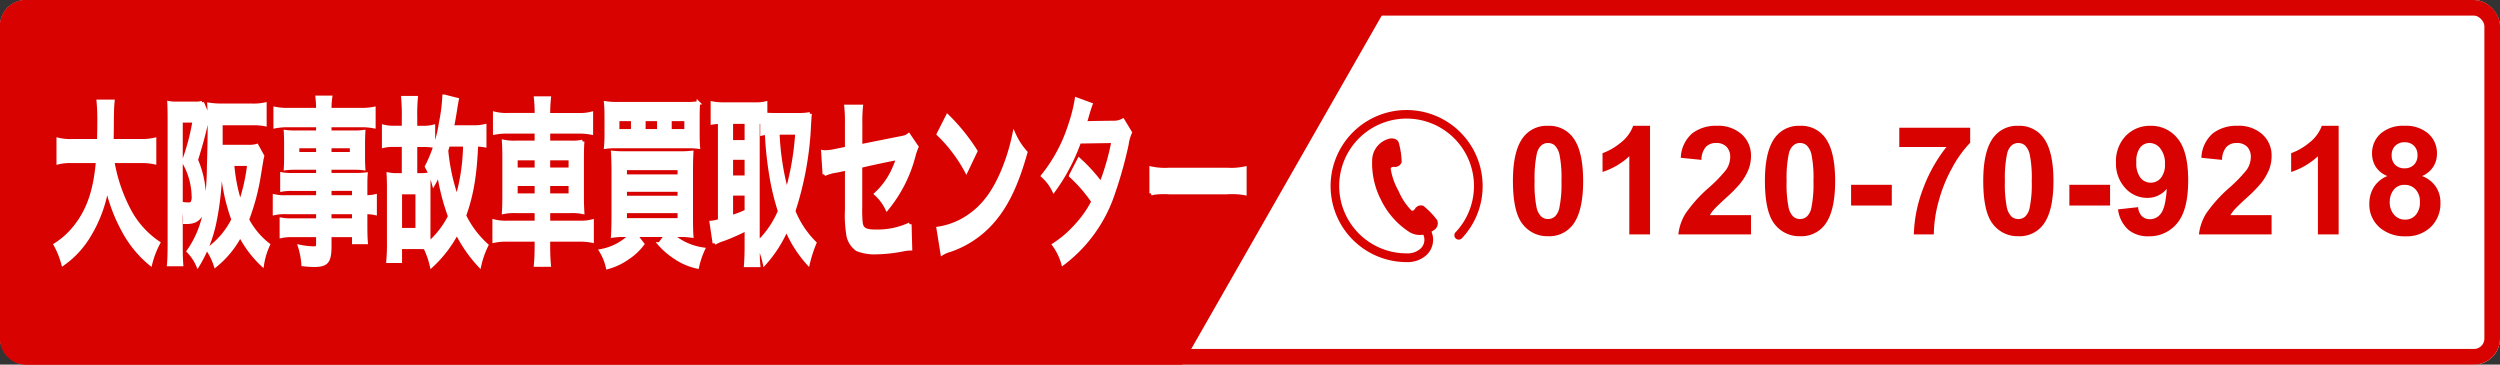
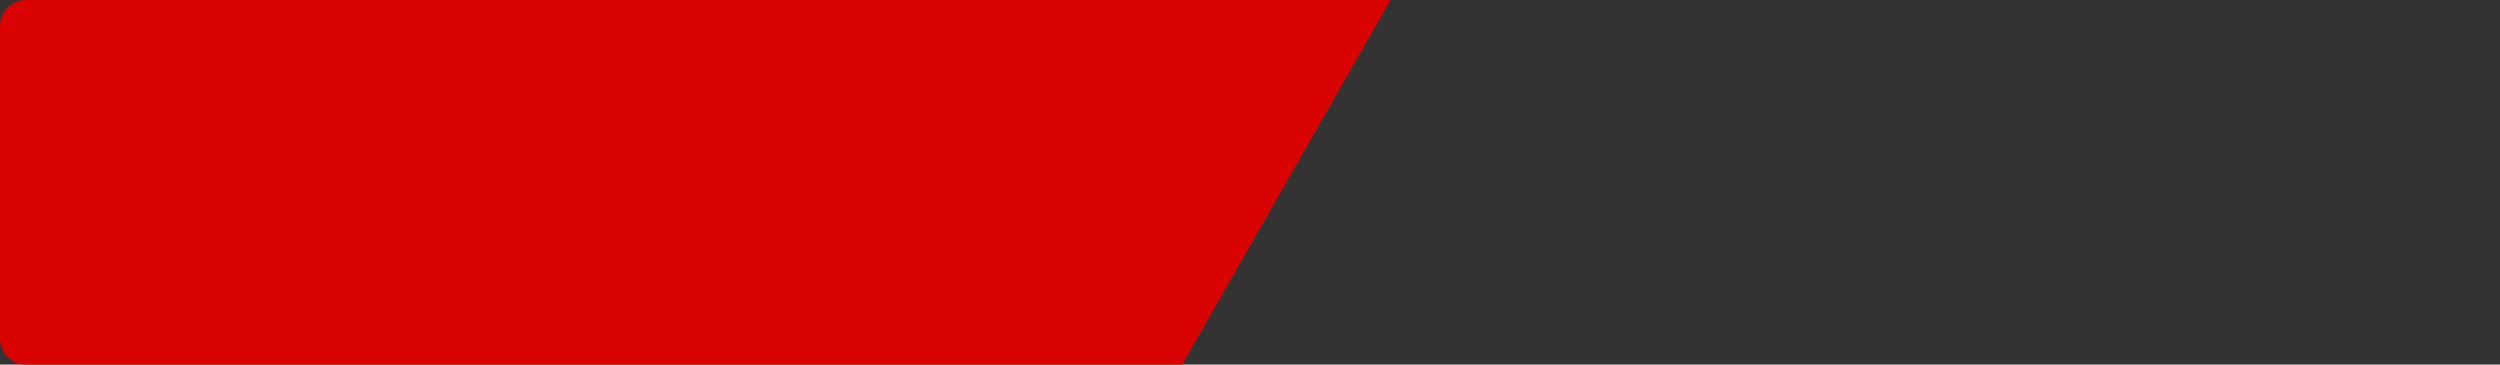
<svg xmlns="http://www.w3.org/2000/svg" width="480" height="70" viewBox="0 0 480 70">
  <rect x="0" y="0" width="480" height="70" fill="#333333" stroke="none" />
  <g id="グループ_1507" data-name="グループ 1507" transform="translate(-8723 333)">
    <g id="長方形_336" data-name="長方形 336" transform="translate(8723 -333)" fill="#fff" stroke="#d80300" stroke-width="3">
-       <rect width="480" height="70" rx="5" stroke="none" />
-       <rect x="1.5" y="1.5" width="477" height="67" rx="3.5" fill="none" />
-     </g>
+       </g>
    <path id="パス_9552" data-name="パス 9552" d="M-33,0H229L189,70H-33a5,5,0,0,1-5-5V5A5,5,0,0,1-33,0Z" transform="translate(8761 -333)" fill="#d80300" />
    <g id="グループ_1506" data-name="グループ 1506" transform="translate(8978.475 -314)">
-       <path id="パス_9554" data-name="パス 9554" d="M7.958-20.844a5.672,5.672,0,0,1,4.715,2.152Q14.7-16.143,14.7-10.238T12.659-1.77A5.663,5.663,0,0,1,7.958.354,5.941,5.941,0,0,1,3.073-1.975Q1.218-4.3,1.218-10.28q0-5.862,2.039-8.439A5.663,5.663,0,0,1,7.958-20.844Zm0,3.3a1.988,1.988,0,0,0-1.289.46,3.089,3.089,0,0,0-.878,1.65,22.754,22.754,0,0,0-.411,5.2,22.586,22.586,0,0,0,.368,5.02A3.529,3.529,0,0,0,6.677-3.4a1.979,1.979,0,0,0,1.281.453,1.988,1.988,0,0,0,1.289-.46,3.089,3.089,0,0,0,.878-1.65,22.553,22.553,0,0,0,.411-5.183,22.586,22.586,0,0,0-.368-5.02,3.579,3.579,0,0,0-.927-1.827A1.96,1.96,0,0,0,7.958-17.544ZM27.542,0H23.563V-15a13.717,13.717,0,0,1-5.14,3.016V-15.59a11.507,11.507,0,0,0,3.384-1.933,7.345,7.345,0,0,0,2.506-3.321h3.229ZM46.927-3.7V0H32.979a9.606,9.606,0,0,1,1.359-3.972,26.431,26.431,0,0,1,4.475-4.977,28.145,28.145,0,0,0,3.3-3.4,4.378,4.378,0,0,0,.821-2.436,2.769,2.769,0,0,0-.715-2.046,2.67,2.67,0,0,0-1.975-.715,2.651,2.651,0,0,0-1.982.75,3.855,3.855,0,0,0-.85,2.492l-3.965-.4a6.5,6.5,0,0,1,2.223-4.715,7.465,7.465,0,0,1,4.673-1.43,6.753,6.753,0,0,1,4.829,1.657,5.434,5.434,0,0,1,1.756,4.121,7.173,7.173,0,0,1-.5,2.669,10.855,10.855,0,0,1-1.593,2.655,25.492,25.492,0,0,1-2.605,2.648Q40.342-5.367,39.84-4.8a6.869,6.869,0,0,0-.814,1.1Zm9.417-17.148a5.672,5.672,0,0,1,4.715,2.152q2.025,2.549,2.025,8.454T61.044-1.77a5.663,5.663,0,0,1-4.7,2.124,5.941,5.941,0,0,1-4.885-2.329Q49.6-4.3,49.6-10.28q0-5.862,2.039-8.439A5.663,5.663,0,0,1,56.343-20.844Zm0,3.3a1.988,1.988,0,0,0-1.289.46,3.089,3.089,0,0,0-.878,1.65,22.754,22.754,0,0,0-.411,5.2,22.586,22.586,0,0,0,.368,5.02,3.529,3.529,0,0,0,.927,1.82,1.979,1.979,0,0,0,1.281.453,1.988,1.988,0,0,0,1.289-.46,3.089,3.089,0,0,0,.878-1.65,22.553,22.553,0,0,0,.411-5.183,22.586,22.586,0,0,0-.368-5.02,3.579,3.579,0,0,0-.927-1.827A1.96,1.96,0,0,0,56.343-17.544Zm9.8,12.008V-9.516h7.816v3.979ZM75.4-16.78v-3.7H89.011v2.889a21.411,21.411,0,0,0-3.427,4.758,27.742,27.742,0,0,0-2.655,6.592A24.444,24.444,0,0,0,82.03,0H78.192a26.672,26.672,0,0,1,1.777-8.779,29.256,29.256,0,0,1,4.482-8Zm22.854-4.064a5.672,5.672,0,0,1,4.715,2.152Q105-16.143,105-10.238T102.958-1.77a5.663,5.663,0,0,1-4.7,2.124,5.941,5.941,0,0,1-4.885-2.329q-1.855-2.329-1.855-8.3,0-5.862,2.039-8.439A5.663,5.663,0,0,1,98.257-20.844Zm0,3.3a1.988,1.988,0,0,0-1.289.46,3.089,3.089,0,0,0-.878,1.65,22.753,22.753,0,0,0-.411,5.2,22.586,22.586,0,0,0,.368,5.02,3.529,3.529,0,0,0,.927,1.82,1.979,1.979,0,0,0,1.281.453,1.988,1.988,0,0,0,1.289-.46,3.089,3.089,0,0,0,.878-1.65,22.552,22.552,0,0,0,.411-5.183,22.586,22.586,0,0,0-.368-5.02,3.579,3.579,0,0,0-.927-1.827A1.96,1.96,0,0,0,98.257-17.544Zm9.8,12.008V-9.516h7.816v3.979ZM117.4-4.8l3.852-.425a2.787,2.787,0,0,0,.736,1.742,2.185,2.185,0,0,0,1.572.566,2.564,2.564,0,0,0,2.1-1.133q.864-1.133,1.1-4.7a4.751,4.751,0,0,1-3.752,1.742,5.608,5.608,0,0,1-4.227-1.89,6.893,6.893,0,0,1-1.777-4.921,7,7,0,0,1,1.876-5.091,6.374,6.374,0,0,1,4.779-1.933,6.432,6.432,0,0,1,5.183,2.443q2.025,2.443,2.025,8.036,0,5.692-2.11,8.213A6.825,6.825,0,0,1,123.264.368a5.811,5.811,0,0,1-3.937-1.3A6.254,6.254,0,0,1,117.4-4.8Zm9.006-8.694a4.539,4.539,0,0,0-.885-2.988,2.611,2.611,0,0,0-2.046-1.062,2.293,2.293,0,0,0-1.834.871,4.443,4.443,0,0,0-.729,2.853,4.533,4.533,0,0,0,.793,2.952,2.487,2.487,0,0,0,1.982.942,2.461,2.461,0,0,0,1.933-.906A3.957,3.957,0,0,0,126.408-13.495Zm20.476,9.8V0H132.936a9.606,9.606,0,0,1,1.359-3.972,26.431,26.431,0,0,1,4.475-4.977,28.145,28.145,0,0,0,3.3-3.4,4.378,4.378,0,0,0,.821-2.436,2.769,2.769,0,0,0-.715-2.046,2.67,2.67,0,0,0-1.975-.715,2.651,2.651,0,0,0-1.982.75,3.854,3.854,0,0,0-.85,2.492l-3.965-.4a6.5,6.5,0,0,1,2.223-4.715,7.465,7.465,0,0,1,4.673-1.43,6.753,6.753,0,0,1,4.829,1.657,5.434,5.434,0,0,1,1.756,4.121,7.173,7.173,0,0,1-.5,2.669,10.855,10.855,0,0,1-1.593,2.655,25.491,25.491,0,0,1-2.605,2.648Q140.3-5.367,139.8-4.8a6.869,6.869,0,0,0-.814,1.1ZM159.755,0h-3.979V-15a13.717,13.717,0,0,1-5.14,3.016V-15.59a11.507,11.507,0,0,0,3.384-1.933,7.345,7.345,0,0,0,2.506-3.321h3.229Zm9.36-11.2a4.641,4.641,0,0,1-2.244-1.791,4.68,4.68,0,0,1-.7-2.5,5.025,5.025,0,0,1,1.621-3.837,6.5,6.5,0,0,1,4.609-1.515,6.508,6.508,0,0,1,4.595,1.515,5,5,0,0,1,1.635,3.837,4.526,4.526,0,0,1-.75,2.57,4.75,4.75,0,0,1-2.11,1.72A5.561,5.561,0,0,1,178.4-9.176a5.359,5.359,0,0,1,.9,3.073,6.256,6.256,0,0,1-1.834,4.673,6.666,6.666,0,0,1-4.878,1.8,7.374,7.374,0,0,1-4.715-1.487,5.8,5.8,0,0,1-2.223-4.814,5.955,5.955,0,0,1,.835-3.094A5.381,5.381,0,0,1,169.115-11.2Zm.821-4.007a2.492,2.492,0,0,0,.673,1.855,2.435,2.435,0,0,0,1.791.666,2.464,2.464,0,0,0,1.813-.673,2.5,2.5,0,0,0,.68-1.862,2.421,2.421,0,0,0-.673-1.791,2.4,2.4,0,0,0-1.777-.673,2.468,2.468,0,0,0-1.827.68A2.431,2.431,0,0,0,169.936-15.208Zm-.368,8.893a3.655,3.655,0,0,0,.843,2.563,2.733,2.733,0,0,0,2.1.92,2.641,2.641,0,0,0,2.039-.885,3.666,3.666,0,0,0,.807-2.556,3.308,3.308,0,0,0-.821-2.344,2.717,2.717,0,0,0-2.082-.885A2.489,2.489,0,0,0,170.283-8.5,3.686,3.686,0,0,0,169.568-6.315Z" transform="translate(33.789 26)" fill="#d80300" />
      <g id="電話番号のアイコン" transform="translate(0 2.128)">
-         <path id="パス_1266" data-name="パス 1266" d="M14.6,0a14.6,14.6,0,0,0,0,29.2h.036a5.4,5.4,0,0,0,3.7-1.288A4.056,4.056,0,0,0,19.686,24.9a4.012,4.012,0,0,0-.315-1.541,6.15,6.15,0,0,0,.644-.424,1.532,1.532,0,0,0,.439-1.813,15.531,15.531,0,0,0-2.632-2.72,1.314,1.314,0,0,0-1.6.537c-.372.545-.666.381-.666.381a12.171,12.171,0,0,1-2.516-3.8,12.139,12.139,0,0,1-1.5-4.3s.048-.333.706-.3a1.313,1.313,0,0,0,1.4-.95,15.49,15.49,0,0,0-.57-3.741c-.3-.828-1.429-.835-1.707-.749A4.331,4.331,0,0,0,8,9.256,15.29,15.29,0,0,0,9.653,17.2a15.284,15.284,0,0,0,5.32,6.125,3.861,3.861,0,0,0,2.822.608,2.331,2.331,0,0,1-.588,2.734,3.731,3.731,0,0,1-2.577.853H14.6a12.938,12.938,0,1,1,9.391-4.049.838.838,0,0,0,1.219,1.151A14.6,14.6,0,0,0,14.6,0Z" transform="translate(0 -0.002)" fill="#d80300" />
-       </g>
+         </g>
    </g>
-     <path id="パス_9553" data-name="パス 9553" d="M17.242-8.818a11.394,11.394,0,0,1,2.62.243v-4.407a10.665,10.665,0,0,1-2.641.243H11.666c.021-1.284.042-2.082.042-3.5.021-2.325.042-2.845.147-4.06H9.088c.084.972.147,2.013.147,3.47,0,1.8-.021,2.36-.063,4.095H4.036a10.128,10.128,0,0,1-2.641-.243v4.407a9.743,9.743,0,0,1,2.62-.243H8.962c-.5,5.9-1.907,9.786-4.716,13.082a14.741,14.741,0,0,1-3.4,2.95,16.252,16.252,0,0,1,1.467,3.644A17.713,17.713,0,0,0,7.327,5.41a25.957,25.957,0,0,0,3.417-9.3,31.934,31.934,0,0,0,3.165,8.4,21.165,21.165,0,0,0,5.177,6.35,17.379,17.379,0,0,1,1.53-3.991A17.257,17.257,0,0,1,14.831.274a31.4,31.4,0,0,1-3.018-9.092ZM39.5-11.8a5.086,5.086,0,0,1-1.7.174h-5.2V-16.07h6.163a10.714,10.714,0,0,1,2.285.174v-3.852a10.811,10.811,0,0,1-2.348.208h-5.89a17.478,17.478,0,0,1-2.473-.174c.063,1.076.084,2.394.084,4.233,0,2.082-.063,5.136-.147,7.738A52.241,52.241,0,0,1,29.525.933a18.894,18.894,0,0,1-3.144,7.53,8.971,8.971,0,0,1,1.8,2.672,26.033,26.033,0,0,0,3.144-7.877A54.65,54.65,0,0,0,32.522-8.262h.314A36.375,36.375,0,0,0,34.975,2.391a15.574,15.574,0,0,1-4.884,5.726,11.781,11.781,0,0,1,1.488,3.054,18.555,18.555,0,0,0,4.737-5.795A21.193,21.193,0,0,0,40.55,11,14.242,14.242,0,0,1,41.7,7.214a14.737,14.737,0,0,1-4.025-4.823,42.894,42.894,0,0,0,2.285-8.64c.461-2.811.461-2.88.629-3.574ZM38.014-8.262A36,36,0,0,1,36.316-.7a32.445,32.445,0,0,1-1.488-7.565ZM22.733,7.006c0,1.77-.042,3.019-.126,3.991h2.431c-.084-1.145-.1-2.186-.1-3.574V-16.59h2.578a42.075,42.075,0,0,1-2.075,7.842,13.109,13.109,0,0,1,1.572,3.956,13.593,13.593,0,0,1,.335,2.741,2.18,2.18,0,0,1-.293,1.319,1.227,1.227,0,0,1-.776.174,6.326,6.326,0,0,1-1.027-.1,10.683,10.683,0,0,1,.44,3.539h.419c2.306,0,3.291-1.457,3.291-4.858a18.77,18.77,0,0,0-1.53-7.079c.922-3.019,1.383-4.685,1.824-6.662.084-.382.126-.659.147-.729a2.261,2.261,0,0,0,.063-.278,6.6,6.6,0,0,1,.21-.729l-1.09-2.6a4.834,4.834,0,0,1-1.4.139H24.033a7.388,7.388,0,0,1-1.362-.1c.042.937.063,2.082.063,3.331ZM51.24-1.947H45.183a8.771,8.771,0,0,1-2.264-.174v3.3A9.153,9.153,0,0,1,45.225,1H51.24V2.495h-5.01a9.265,9.265,0,0,1-1.991-.139V5.583a8.714,8.714,0,0,1,2.075-.174H51.24V7.075c0,.625-.168.8-.817.8a14.555,14.555,0,0,1-2.662-.312A14.911,14.911,0,0,1,48.411,11c.671.069,1.509.139,2.012.139,2.557,0,3.081-.659,3.081-3.782V5.41h4.632V6.763h2.348c-.084-1.006-.1-1.943-.1-3.748V1a7.615,7.615,0,0,1,1.824.174v-3.3a7.245,7.245,0,0,1-1.824.174V-3.161c0-1.8,0-2.29.063-3.158a16.13,16.13,0,0,1-2.243.1H53.5V-7.534h4.821A11.359,11.359,0,0,1,60-7.43c-.042-.763-.063-1.284-.063-2.325v-2.29c0-1.076.021-1.666.063-2.429a11.811,11.811,0,0,1-1.761.1H53.5v-1.319H59.52a12.319,12.319,0,0,1,2.452.208v-3.435a11.984,11.984,0,0,1-2.578.208H53.5a16.011,16.011,0,0,1,.147-2.36H51.115a21.026,21.026,0,0,1,.126,2.36H45.623a11.851,11.851,0,0,1-2.578-.208v3.435a12.319,12.319,0,0,1,2.452-.208H51.24v1.319H46.818a12.527,12.527,0,0,1-1.782-.1c.042.833.063,1.457.063,2.429v2.29c0,.868-.021,1.6-.063,2.325a12.007,12.007,0,0,1,1.761-.1H51.24v1.319H46.315a9.545,9.545,0,0,1-1.97-.139v3.019a10.586,10.586,0,0,1,1.928-.139H51.24Zm2.264,0V-3.474h4.632v1.527ZM53.5,1h4.632V2.495H53.5ZM51.24-11.663v1.423h-3.92v-1.423Zm2.264,0h4.213v1.423H53.5ZM72.5-3.578c0-1.145.021-1.909.063-2.741a7.928,7.928,0,0,1-1.719.139h-.88v-5.726h1.53a12.372,12.372,0,0,1,1.907.139V-15.48a7.622,7.622,0,0,1-1.907.208h-1.53v-1.8A35.712,35.712,0,0,1,70.085-21H67.569a36.88,36.88,0,0,1,.126,3.921v1.8H65.808a8.04,8.04,0,0,1-1.928-.208v3.748a7.838,7.838,0,0,1,1.928-.174h1.886V-6.18H66.479a7.367,7.367,0,0,1-1.7-.139c.042.8.063,1.666.063,2.707V6.451a38.075,38.075,0,0,1-.126,3.921h2.327V7.7h3.983c.1,0,.1,0,.8.035a15.923,15.923,0,0,1,1.237,3.5,23.483,23.483,0,0,0,4.863-6.35,26.477,26.477,0,0,0,4.339,6.281,16.937,16.937,0,0,1,1.362-3.852,18.679,18.679,0,0,1-4.276-5.691c1.4-3.886,2.054-7.669,2.306-13.6a8.309,8.309,0,0,1,1.593.139v-3.748a8.371,8.371,0,0,1-2.075.208h-4.15c.272-1.388.419-2.256.587-3.331.126-.833.21-1.319.335-1.943l-2.473-.625a31.963,31.963,0,0,1-.629,4.962,27.829,27.829,0,0,1-2.725,8.536,13.884,13.884,0,0,1,1.342,3.262,16.912,16.912,0,0,0,.985-2.047,42.409,42.409,0,0,0,2.117,8.328,17.343,17.343,0,0,1-4.025,5.205c-.042-.763-.042-1.457-.042-2.6Zm6.959-8.4a38.61,38.61,0,0,1-1.53,10.306,38.419,38.419,0,0,1-2.012-9.2c.147-.486.189-.625.314-1.11ZM67.045-2.814h3.27V4.334h-3.27ZM93.2-17.736H87.629a9.189,9.189,0,0,1-2.431-.243v3.713a11.867,11.867,0,0,1,2.369-.208H93.2v2.047H89.222a9.153,9.153,0,0,1-2.306-.174c.063,1.145.084,1.874.084,3.574v6.454c0,1.7-.021,2.394-.084,3.539A9.955,9.955,0,0,1,89.285.794H93.2V2.946H87.5A8.522,8.522,0,0,1,85.093,2.7V6.485a11.211,11.211,0,0,1,2.452-.208H93.2v.9c0,1.77-.042,2.672-.147,3.921h2.578c-.1-1.145-.147-2.151-.147-3.921v-.9h5.932a11.343,11.343,0,0,1,2.452.208V2.7a8.239,8.239,0,0,1-2.411.243H95.489V.794H99.7a9.755,9.755,0,0,1,2.348.174c-.063-1.145-.084-1.7-.084-3.539V-9.06c0-1.839.021-2.394.084-3.539a9.243,9.243,0,0,1-2.327.174H95.489v-2.047h5.869a11.721,11.721,0,0,1,2.369.208v-3.713a8.4,8.4,0,0,1-2.431.243H95.489v-.208a27.108,27.108,0,0,1,.147-2.984H93.058a27.108,27.108,0,0,1,.147,2.984Zm0,8.4v2.082H89.243V-9.338Zm0,4.927v2.117H89.243V-4.411Zm2.285,2.117V-4.411h4.234v2.117Zm0-4.962V-9.338h4.234v2.082ZM111.336,5.375a10.849,10.849,0,0,1-5.743,3.019,10.188,10.188,0,0,1,1.279,3.158,12.134,12.134,0,0,0,3.815-1.8,11.322,11.322,0,0,0,2.872-2.672l-1.3-1.7h5.869l-1.258,1.7a14.385,14.385,0,0,0,3.1,2.637,11.827,11.827,0,0,0,4.108,1.735,16.26,16.26,0,0,1,1.132-3.366,11.611,11.611,0,0,1-5.995-2.707h1.551a14.08,14.08,0,0,1,2.222.139c-.063-.8-.084-2.013-.084-3.956V-6.527c0-1.874.021-2.811.084-3.956a17.446,17.446,0,0,1-2.306.1H110.057a17.349,17.349,0,0,1-2.2-.1c.063,1.041.1,2.186.1,3.921V1.419c0,1.943-.042,3.123-.1,4.095a15,15,0,0,1,2.264-.139ZM110.225-7.464h10.418v1.527H110.225Zm0,4.164h10.418v1.457H110.225Zm0,4.095h10.418V2.46H110.225Zm13.96-17.871c0-1.353.021-1.978.084-2.915a13.144,13.144,0,0,1-2.369.139H108.883a13.294,13.294,0,0,1-2.369-.139c.084.972.1,1.631.1,2.915v2.707a26.252,26.252,0,0,1-.1,2.811,15.68,15.68,0,0,1,2.18-.1h13.373a15.418,15.418,0,0,1,2.2.1c-.063-.8-.084-1.492-.084-2.811Zm-12.493,2.429h-2.914v-2.221h2.914Zm5.01,0h-2.893v-2.221H116.7Zm2.117,0v-2.221h3.123v2.221ZM135.714,6.936a19.2,19.2,0,0,1,1.279,3.852A24.41,24.41,0,0,0,141.206,4.2a23.177,23.177,0,0,0,4.15,6.558,25.689,25.689,0,0,1,1.258-3.886A18.162,18.162,0,0,1,142.568.76a61.861,61.861,0,0,0,3-16.483c.063-1.041.1-1.735.147-2.186a9.206,9.206,0,0,1-1.7.174h-5.492c-.524,0-.964-.035-1.342-.069v-2.151a7.66,7.66,0,0,1-1.907.174H128.88a10.387,10.387,0,0,1-1.887-.174v3.748a11.019,11.019,0,0,1,1.4-.139V2.6a6.287,6.287,0,0,1-1.614.347l.587,3.956a8.376,8.376,0,0,1,1.677-.729A38.213,38.213,0,0,0,133.513,4.2V7.422q0,2.082-.126,3.748h2.452c-.084-.868-.126-1.943-.126-3.748Zm0-23.284a4.4,4.4,0,0,1,.8.035v2.221a6,6,0,0,1,.88-.139,69.941,69.941,0,0,0,.964,8.779A46.664,46.664,0,0,0,139.906.76a18.165,18.165,0,0,1-4.192,6.107Zm7.525,2.082a54.1,54.1,0,0,1-1.97,11.382,50.613,50.613,0,0,1-1.74-11.382ZM130.6-16.348h2.914v3.817H130.6Zm0,6.905h2.914v3.713H130.6Zm0,6.871h2.914V.794A20.014,20.014,0,0,1,130.6,1.9Zm34.062-11.278c-.482.347-.5.382-1.614.59l-7.63,1.527V-16.1a27.789,27.789,0,0,1,.126-3.227H152.65a28.389,28.389,0,0,1,.126,3.3v4.754l-2.222.451a10.164,10.164,0,0,1-1.845.243,3.152,3.152,0,0,1-.5-.035l.272,4.3a8.056,8.056,0,0,1,2.327-.659l1.97-.416V.552a21.744,21.744,0,0,0,.21,4.372,4.3,4.3,0,0,0,1.8,3.192,9.039,9.039,0,0,0,3.731.59,28.566,28.566,0,0,0,5.2-.59A7.751,7.751,0,0,1,165,7.977l-.126-4.685a14.747,14.747,0,0,1-6.435,1.353c-2.138,0-2.809-.382-2.956-1.735A25.535,25.535,0,0,1,155.4-.073V-7.881c2.18-.521,4.339-.972,6.456-1.388a7.991,7.991,0,0,0,.8-.208c-.377,1.041-.5,1.353-.8,2.047a14.584,14.584,0,0,1-3.459,4.893,9.148,9.148,0,0,1,2.1,2.811,26.356,26.356,0,0,0,5.135-10.133,10.9,10.9,0,0,1,.587-1.7Zm5.722-.174a28.721,28.721,0,0,1,5.345,7.044l1.8-3.782a37.275,37.275,0,0,0-5.408-6.7Zm.734,22.9a5.278,5.278,0,0,1,1.383-.59,18.948,18.948,0,0,0,7.986-5.205c2.872-3.158,4.863-7.252,6.645-13.6a13.181,13.181,0,0,1-2.222-3.4,38.7,38.7,0,0,1-2.138,6.94c-1.656,3.956-3.605,6.628-6.225,8.5a14.039,14.039,0,0,1-6.2,2.568Zm34.67-25.54a3.537,3.537,0,0,1-1.845.416c-5.115.069-5.115.069-5.45.139.1-.312.252-.729.5-1.666.4-1.319.4-1.319.629-1.943L196.9-20.72a30.225,30.225,0,0,1-1.216,4.823,30.206,30.206,0,0,1-5.261,9.89,8.775,8.775,0,0,1,2.1,2.776,36.729,36.729,0,0,0,4.9-9.334l6.519-.1a45.363,45.363,0,0,1-2.348,8.189,31.357,31.357,0,0,0-4.213-4.65l-1.593,3.088a28.144,28.144,0,0,1,4.3,4.962,20.878,20.878,0,0,1-3.438,4.823,20.384,20.384,0,0,1-4.087,3.47,11.7,11.7,0,0,1,1.74,3.574,27.843,27.843,0,0,0,9.558-13.256,80.289,80.289,0,0,0,2.683-9.543,8.417,8.417,0,0,1,.65-2.325Zm5.45,14.019a13.989,13.989,0,0,1,3.417-.174h11.13a13.989,13.989,0,0,1,3.417.174V-7.464a12.554,12.554,0,0,1-3.4.243H214.632a12.553,12.553,0,0,1-3.4-.243Z" transform="translate(8732.8 -293.225)" fill="#fff" stroke="#fff" stroke-width="0.7" />
  </g>
</svg>